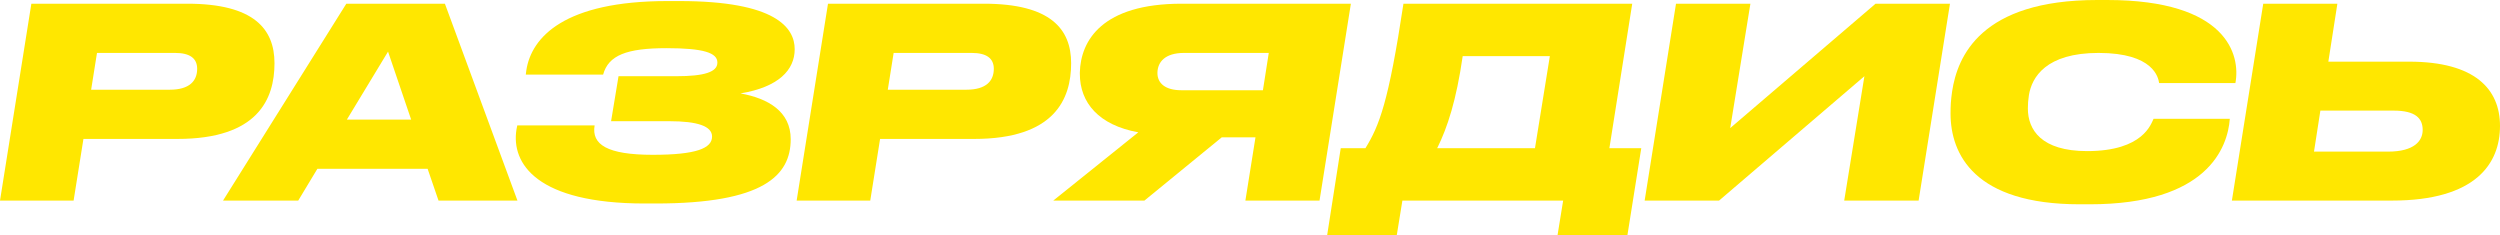
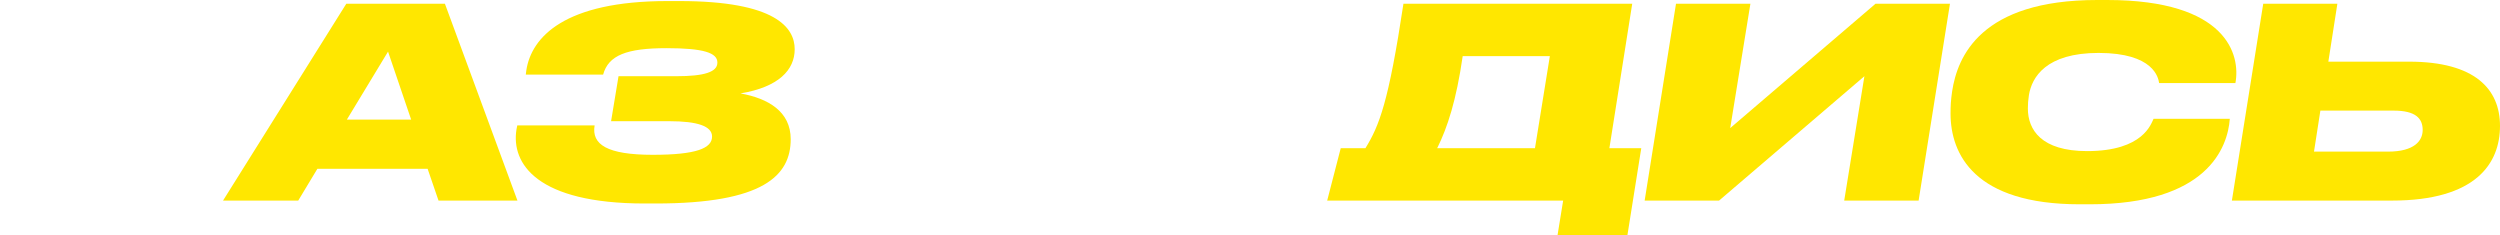
<svg xmlns="http://www.w3.org/2000/svg" width="766" height="72" viewBox="0 0 766 72" fill="none">
-   <path d="M22.552 61.459H0L9.607 1.135H57.399C77.835 1.135 84.104 8.919 84.104 19.378C84.104 30.405 78.975 42.568 54.387 42.568H25.565L22.552 61.459ZM27.926 27.486H52.026C58.132 27.486 60.411 24.73 60.411 21.081C60.411 17.838 58.132 16.216 53.654 16.216H29.717L27.926 27.486Z" fill="#FFE700" />
  <path d="M125.978 36.649L118.895 15.811L106.275 36.649H125.978ZM134.364 61.459L131.026 51.73H97.238L91.376 61.459H68.335L106.113 1.135H136.318L158.545 61.459H134.364Z" fill="#FFE700" />
  <path d="M242.274 42.649C242.274 53.757 233.969 62.351 200.914 62.351H197.494C164.602 62.351 156.542 50.189 158.251 39.649L158.496 38.432H182.188C181.211 44.27 186.015 47.432 200.018 47.432C213.452 47.432 218.174 45.405 218.174 41.838C218.174 38.676 213.778 37.135 205.066 37.135H187.236L189.515 23.351H207.264C215.813 23.351 219.803 22.054 219.803 19.216V19.135C219.803 16.216 215.65 14.757 204.252 14.757C191.958 14.757 186.422 16.946 184.793 22.865H161.101L161.264 21.568C162.811 11.351 172.988 0.324 204.496 0.324H208.16C237.714 0.324 243.495 8.514 243.495 15.081C243.495 21.405 238.61 26.676 226.886 28.622C235.353 30.162 242.274 34.135 242.274 42.649Z" fill="#FFE700" />
-   <path d="M266.645 61.459H244.092L253.699 1.135H301.491C321.927 1.135 328.196 8.919 328.196 19.378C328.196 30.405 323.067 42.568 298.479 42.568H269.657L266.645 61.459ZM272.018 27.486H296.118C302.224 27.486 304.504 24.73 304.504 21.081C304.504 17.838 302.224 16.216 297.746 16.216H273.81L272.018 27.486Z" fill="#FFE700" />
-   <path d="M384.681 42.081H374.341L350.648 61.459H322.722L348.776 40.541C336.644 38.351 330.864 31.459 330.864 22.622V22.216C331.108 12.405 337.703 1.135 362.047 1.135H413.909L404.302 61.459H381.587L384.681 42.081ZM386.96 27.649L388.751 16.216H362.779C356.917 16.216 354.719 19.054 354.638 22.216V22.378C354.638 25.541 357.08 27.649 361.965 27.649H386.96Z" fill="#FFE700" />
-   <path d="M410.801 45.405H418.373C422.607 38.514 425.456 31.378 430.016 1.135H500.116L493.114 45.405H502.884L498.65 72H477.238L478.947 61.459H429.69L427.98 72H406.649L410.801 45.405ZM440.356 45.405H470.317L474.877 17.189H448.172C446.218 30.73 443.531 39 440.356 45.405Z" fill="#FFE700" />
+   <path d="M410.801 45.405H418.373C422.607 38.514 425.456 31.378 430.016 1.135H500.116L493.114 45.405H502.884L498.65 72H477.238L478.947 61.459H429.69H406.649L410.801 45.405ZM440.356 45.405H470.317L474.877 17.189H448.172C446.218 30.73 443.531 39 440.356 45.405Z" fill="#FFE700" />
  <path d="M503.922 61.459L513.529 1.135H536.326L530.138 39.243L574.673 1.135H597.47L587.863 61.459H565.066L571.253 23.351L526.718 61.459H503.922Z" fill="#FFE700" />
  <path d="M640.309 62.595H637.215C604.974 62.595 597.646 47.27 597.646 34.784C597.646 32.514 597.727 30.811 598.134 27.973C599.763 17.351 606.846 0 642.588 0H645.601C682.401 0 686.553 16.865 684.925 25.459H661.558C661.314 23.838 659.93 16.216 642.995 16.216C626.875 16.216 622.56 23.676 621.664 29.108C621.42 30.649 621.338 31.865 621.338 33.243C621.338 39.73 625.409 46.297 639.494 46.297C656.836 46.297 659.116 37.784 659.849 36.405H683.215C682.564 45.243 676.295 62.595 640.309 62.595Z" fill="#FFE700" />
  <path d="M766 38.595C766 50.027 758.672 61.459 732.863 61.459H683.85L693.457 1.135H716.173L713.405 18.892H738.155C758.347 18.892 766 27.324 766 38.595ZM709.008 46.459H731.642C739.784 46.459 742.308 43.135 742.308 39.811C742.308 36.324 740.191 33.892 733.433 33.892H710.962L709.008 46.459Z" fill="#FFE700" />
</svg>